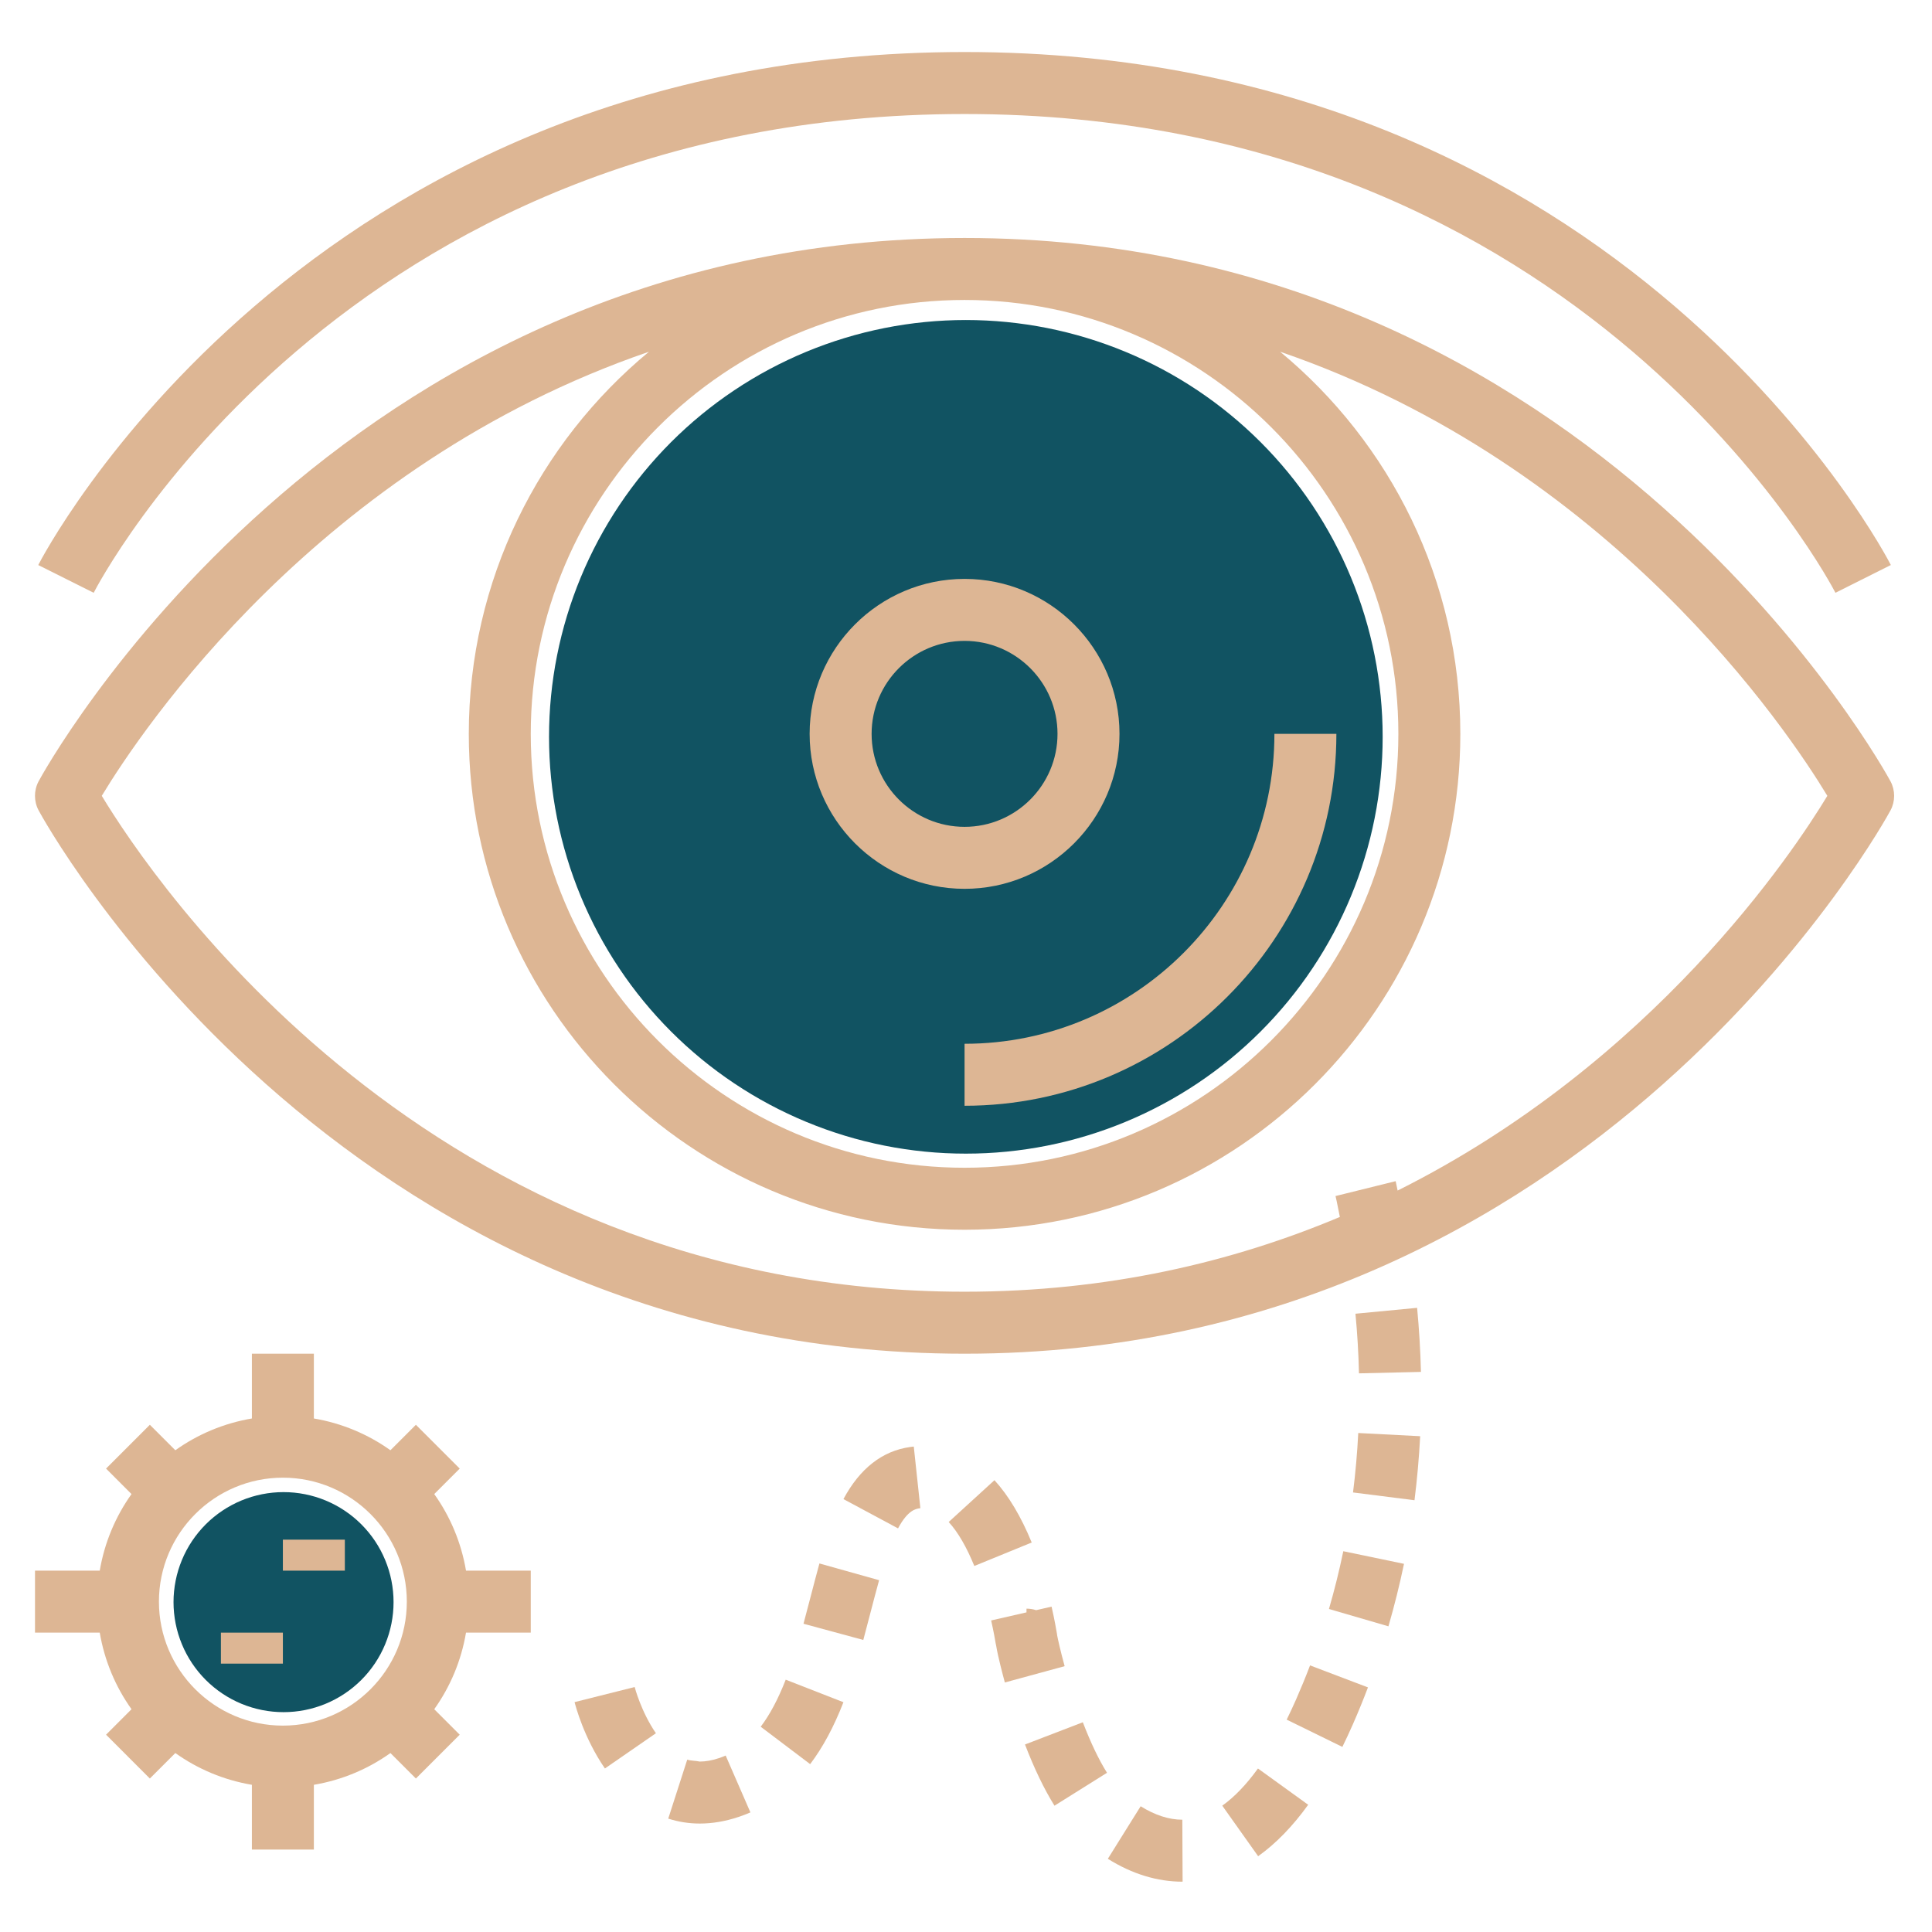
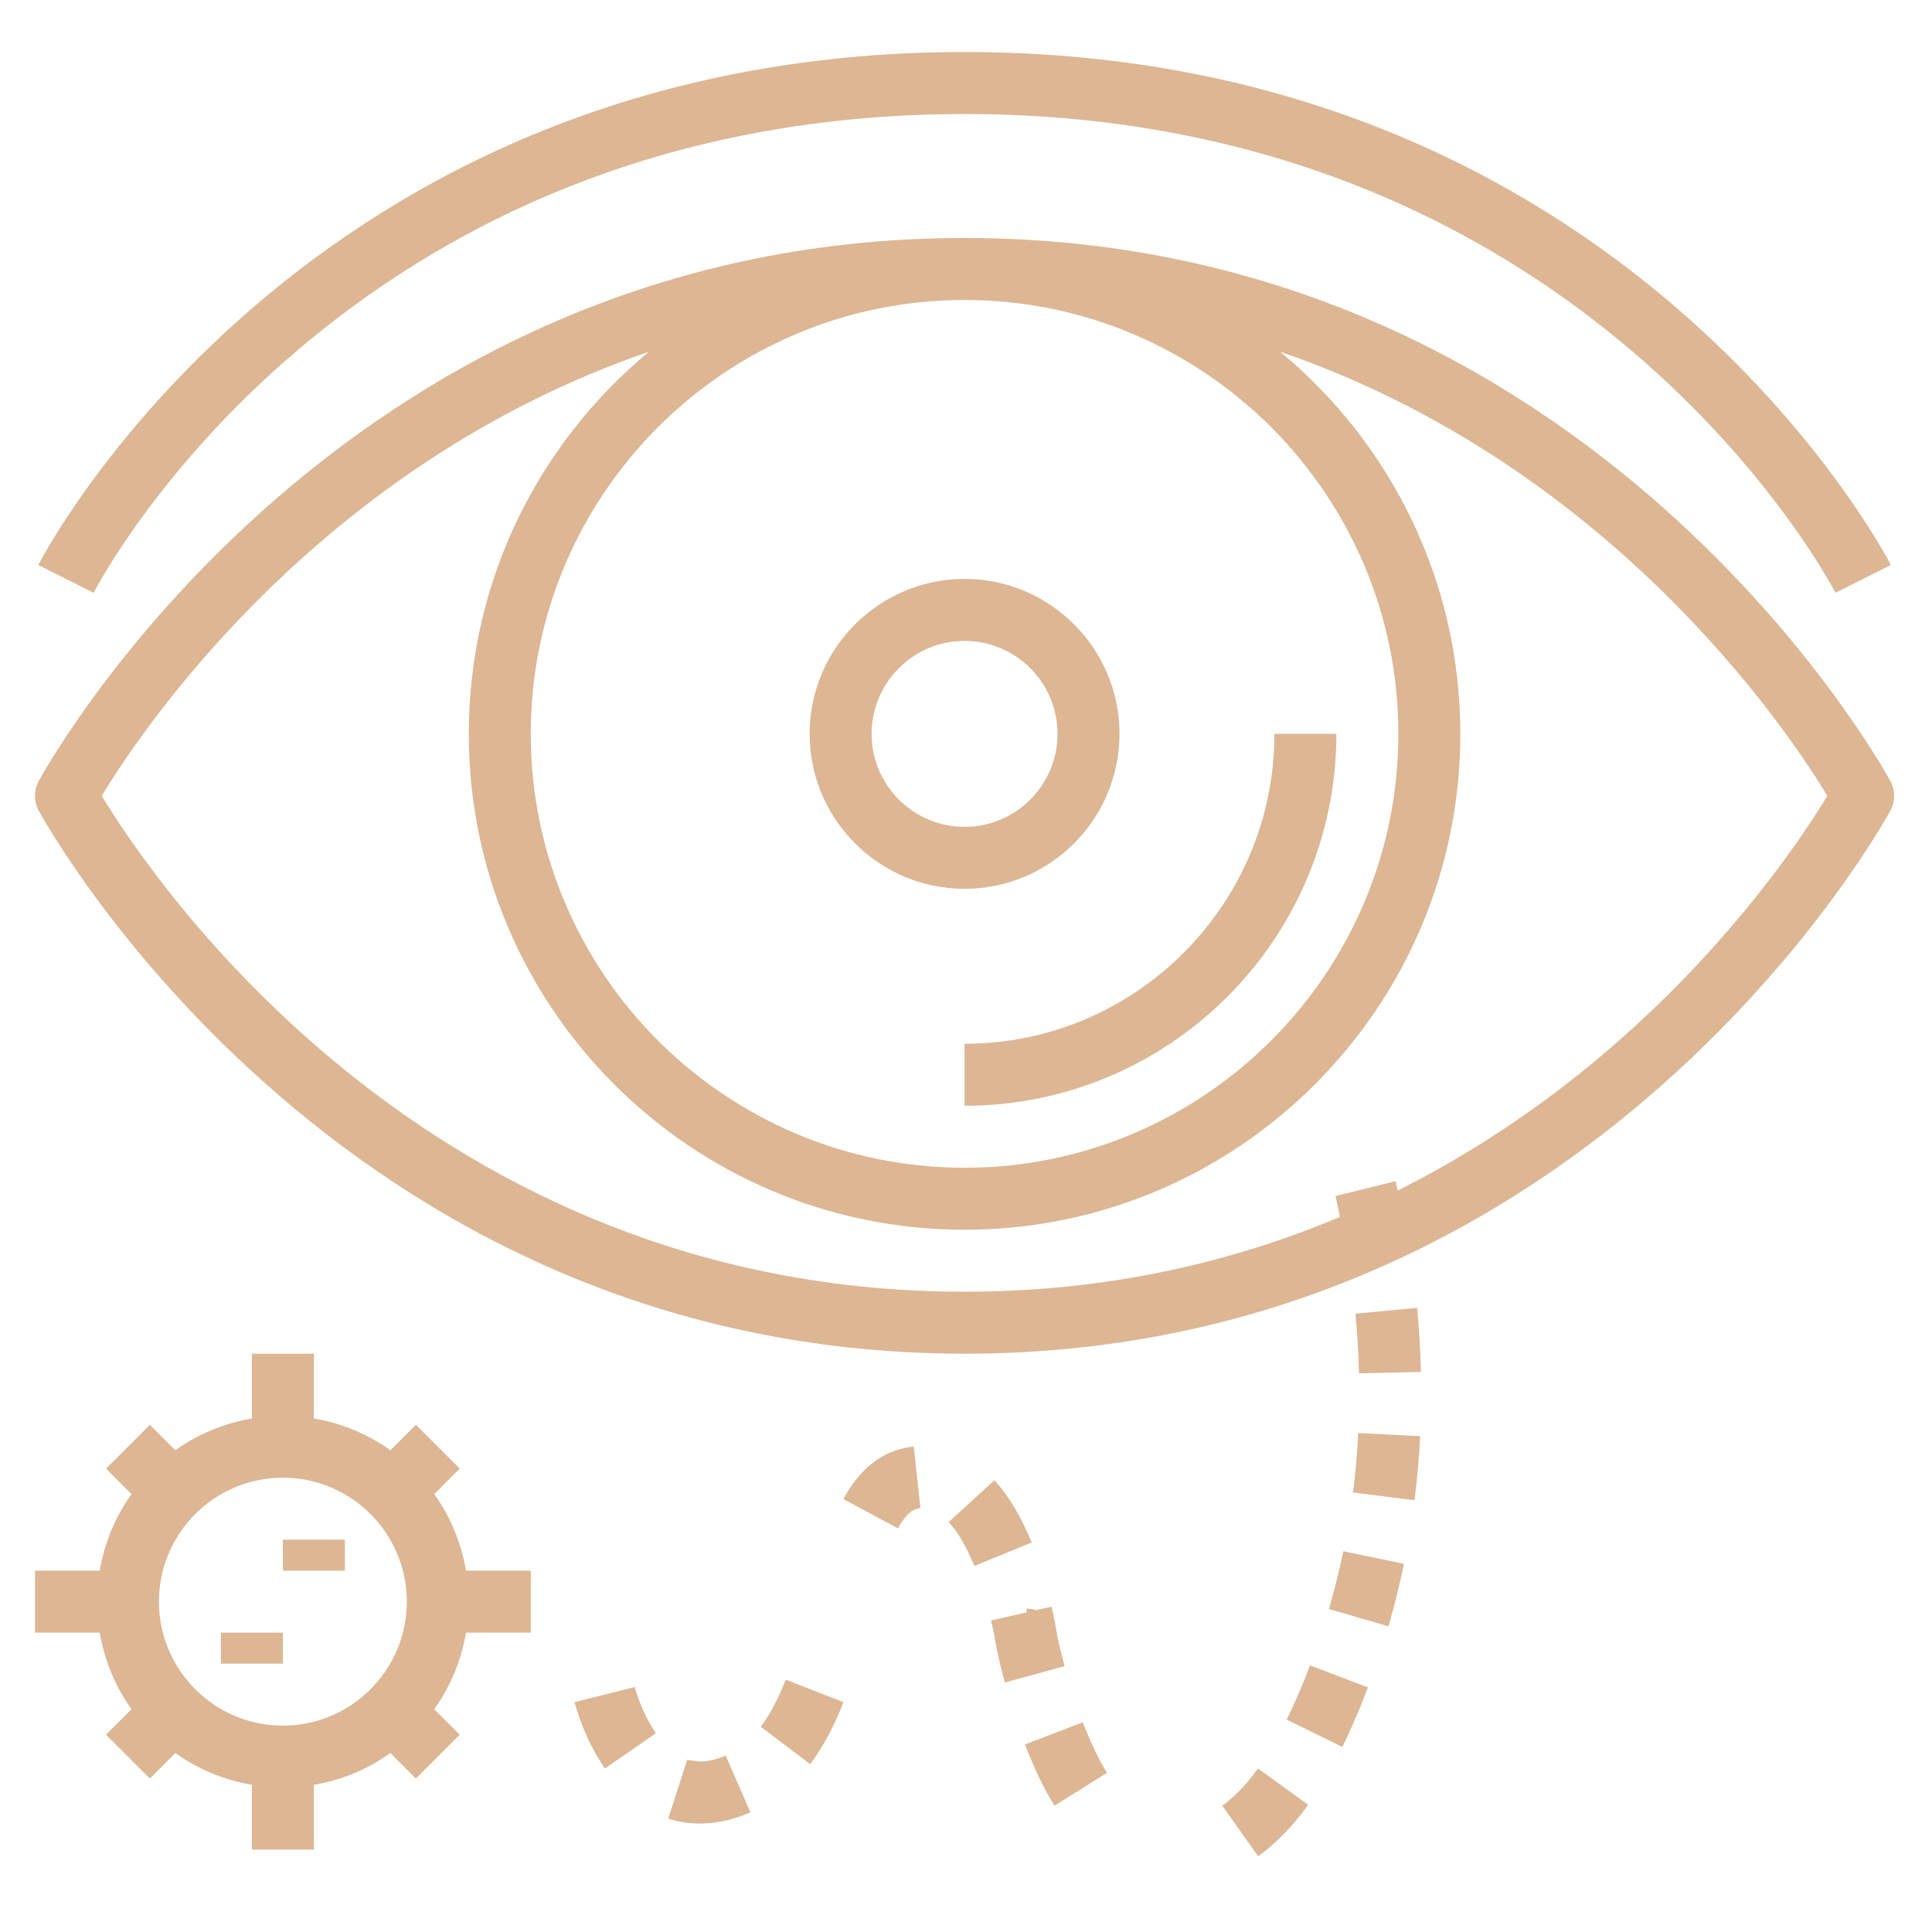
<svg xmlns="http://www.w3.org/2000/svg" width="1080" zoomAndPan="magnify" viewBox="0 0 810 810" height="1080" preserveAspectRatio="xMidYMid meet" version="1.0">
  <defs>
    <clipPath id="e2a1b6f361">
-       <path d="M 230.188 134.168 L 579.688 134.168 L 579.688 483.668 L 230.188 483.668 Z M 230.188 134.168 " clip-rule="nonzero" />
-     </clipPath>
+       </clipPath>
    <clipPath id="fb60772ad1">
-       <path d="M 72.75 625.578 L 165 625.578 L 165 717.828 L 72.75 717.828 Z M 72.75 625.578 " clip-rule="nonzero" />
-     </clipPath>
+       </clipPath>
    <clipPath id="14cf91f165">
      <path d="M 14.672 99 L 795 99 L 795 568 L 14.672 568 Z M 14.672 99 " clip-rule="nonzero" />
    </clipPath>
    <clipPath id="815d14e49f">
      <path d="M 16 21.5 L 793 21.5 L 793 249 L 16 249 Z M 16 21.5 " clip-rule="nonzero" />
    </clipPath>
    <clipPath id="96fa95b802">
      <path d="M 14.672 567 L 223 567 L 223 776 L 14.672 776 Z M 14.672 567 " clip-rule="nonzero" />
    </clipPath>
    <clipPath id="1972f21fe0">
      <path d="M 464 757 L 496 757 L 496 788.75 L 464 788.75 Z M 464 757 " clip-rule="nonzero" />
    </clipPath>
  </defs>
  <g clip-path="url(#e2a1b6f361)">
-     <path fill="#115362" d="M 579.688 308.918 C 579.688 311.781 579.617 314.637 579.477 317.496 C 579.336 320.352 579.125 323.203 578.844 326.047 C 578.562 328.895 578.215 331.73 577.793 334.562 C 577.375 337.391 576.887 340.207 576.328 343.012 C 575.77 345.816 575.145 348.605 574.449 351.379 C 573.754 354.156 572.992 356.91 572.16 359.648 C 571.332 362.383 570.434 365.098 569.469 367.793 C 568.508 370.484 567.477 373.152 566.383 375.793 C 565.289 378.438 564.129 381.051 562.906 383.637 C 561.684 386.219 560.398 388.773 559.051 391.297 C 557.703 393.82 556.293 396.305 554.824 398.758 C 553.355 401.211 551.824 403.629 550.234 406.004 C 548.645 408.383 547 410.723 545.297 413.02 C 543.594 415.316 541.832 417.57 540.02 419.781 C 538.203 421.992 536.336 424.156 534.418 426.273 C 532.496 428.395 530.523 430.465 528.504 432.488 C 526.48 434.508 524.41 436.48 522.289 438.402 C 520.172 440.32 518.008 442.188 515.797 444.004 C 513.586 445.816 511.332 447.578 509.035 449.281 C 506.738 450.984 504.398 452.629 502.023 454.219 C 499.645 455.809 497.227 457.336 494.773 458.809 C 492.32 460.277 489.836 461.688 487.312 463.035 C 484.789 464.383 482.238 465.668 479.652 466.891 C 477.066 468.113 474.453 469.273 471.809 470.367 C 469.168 471.461 466.5 472.492 463.809 473.453 C 461.113 474.418 458.398 475.316 455.664 476.145 C 452.926 476.977 450.172 477.738 447.398 478.434 C 444.621 479.129 441.832 479.754 439.027 480.312 C 436.223 480.871 433.406 481.359 430.578 481.777 C 427.746 482.199 424.91 482.547 422.062 482.828 C 419.219 483.109 416.367 483.32 413.512 483.461 C 410.652 483.598 407.797 483.668 404.938 483.668 C 402.074 483.668 399.219 483.598 396.359 483.461 C 393.504 483.32 390.652 483.109 387.809 482.828 C 384.961 482.547 382.125 482.199 379.293 481.777 C 376.465 481.359 373.648 480.871 370.844 480.312 C 368.039 479.754 365.25 479.129 362.477 478.434 C 359.699 477.738 356.945 476.977 354.207 476.145 C 351.473 475.316 348.758 474.418 346.062 473.453 C 343.371 472.492 340.703 471.461 338.062 470.367 C 335.418 469.273 332.805 468.113 330.219 466.891 C 327.637 465.668 325.082 464.383 322.559 463.035 C 320.035 461.688 317.551 460.277 315.098 458.809 C 312.645 457.336 310.227 455.809 307.852 454.219 C 305.473 452.629 303.133 450.984 300.836 449.281 C 298.539 447.578 296.285 445.816 294.074 444.004 C 291.863 442.188 289.699 440.32 287.582 438.402 C 285.461 436.48 283.391 434.508 281.367 432.488 C 279.348 430.465 277.375 428.395 275.453 426.273 C 273.535 424.156 271.668 421.992 269.852 419.781 C 268.039 417.57 266.277 415.316 264.574 413.02 C 262.871 410.723 261.227 408.383 259.637 406.004 C 258.047 403.629 256.52 401.211 255.047 398.758 C 253.578 396.305 252.168 393.82 250.82 391.297 C 249.473 388.773 248.188 386.219 246.965 383.637 C 245.742 381.051 244.582 378.438 243.488 375.793 C 242.395 373.152 241.363 370.484 240.402 367.793 C 239.438 365.098 238.539 362.383 237.711 359.648 C 236.879 356.91 236.117 354.156 235.422 351.379 C 234.727 348.605 234.102 345.816 233.543 343.012 C 232.984 340.207 232.496 337.391 232.078 334.562 C 231.656 331.73 231.309 328.895 231.027 326.047 C 230.746 323.203 230.535 320.352 230.395 317.496 C 230.258 314.637 230.188 311.781 230.188 308.918 C 230.188 306.059 230.258 303.203 230.395 300.344 C 230.535 297.488 230.746 294.637 231.027 291.793 C 231.309 288.945 231.656 286.109 232.078 283.277 C 232.496 280.449 232.984 277.633 233.543 274.828 C 234.102 272.023 234.727 269.234 235.422 266.461 C 236.117 263.684 236.879 260.93 237.711 258.191 C 238.539 255.457 239.438 252.742 240.402 250.047 C 241.363 247.355 242.395 244.688 243.488 242.047 C 244.582 239.402 245.742 236.789 246.965 234.203 C 248.188 231.621 249.473 229.066 250.82 226.543 C 252.168 224.02 253.578 221.535 255.047 219.082 C 256.52 216.629 258.047 214.211 259.637 211.832 C 261.227 209.457 262.871 207.117 264.574 204.82 C 266.277 202.523 268.039 200.27 269.852 198.059 C 271.668 195.848 273.535 193.684 275.453 191.566 C 277.375 189.445 279.348 187.375 281.367 185.352 C 283.391 183.332 285.461 181.359 287.582 179.438 C 289.699 177.52 291.863 175.652 294.074 173.836 C 296.285 172.023 298.539 170.262 300.836 168.559 C 303.133 166.855 305.473 165.211 307.852 163.621 C 310.227 162.031 312.645 160.504 315.098 159.031 C 317.551 157.562 320.035 156.152 322.559 154.805 C 325.082 153.457 327.637 152.172 330.219 150.949 C 332.805 149.727 335.418 148.566 338.062 147.473 C 340.703 146.379 343.371 145.348 346.062 144.387 C 348.758 143.422 351.473 142.523 354.207 141.695 C 356.945 140.863 359.699 140.102 362.477 139.406 C 365.25 138.711 368.039 138.086 370.844 137.527 C 373.648 136.969 376.465 136.48 379.293 136.062 C 382.125 135.641 384.961 135.293 387.809 135.012 C 390.652 134.73 393.504 134.52 396.359 134.379 C 399.219 134.238 402.074 134.168 404.938 134.168 C 407.797 134.168 410.652 134.238 413.512 134.379 C 416.367 134.52 419.219 134.73 422.062 135.012 C 424.91 135.293 427.746 135.641 430.578 136.062 C 433.406 136.48 436.223 136.969 439.027 137.527 C 441.832 138.086 444.621 138.711 447.398 139.406 C 450.172 140.102 452.926 140.863 455.664 141.695 C 458.398 142.523 461.113 143.422 463.809 144.387 C 466.5 145.348 469.168 146.379 471.809 147.473 C 474.453 148.566 477.066 149.727 479.652 150.949 C 482.238 152.172 484.789 153.457 487.312 154.805 C 489.836 156.152 492.32 157.562 494.773 159.031 C 497.227 160.504 499.645 162.031 502.023 163.621 C 504.398 165.211 506.738 166.855 509.035 168.559 C 511.332 170.262 513.586 172.023 515.797 173.836 C 518.008 175.652 520.172 177.52 522.289 179.438 C 524.41 181.359 526.48 183.332 528.504 185.352 C 530.523 187.375 532.496 189.445 534.418 191.566 C 536.336 193.684 538.203 195.848 540.02 198.059 C 541.832 200.27 543.594 202.523 545.297 204.82 C 547 207.117 548.645 209.457 550.234 211.832 C 551.824 214.211 553.355 216.629 554.824 219.082 C 556.293 221.535 557.703 224.02 559.051 226.543 C 560.398 229.066 561.684 231.621 562.906 234.203 C 564.129 236.789 565.289 239.402 566.383 242.047 C 567.477 244.688 568.508 247.355 569.469 250.047 C 570.434 252.742 571.332 255.457 572.16 258.191 C 572.992 260.93 573.754 263.684 574.449 266.461 C 575.145 269.234 575.77 272.023 576.328 274.828 C 576.887 277.633 577.375 280.449 577.793 283.277 C 578.215 286.109 578.562 288.945 578.844 291.793 C 579.125 294.637 579.336 297.488 579.477 300.344 C 579.617 303.203 579.688 306.059 579.688 308.918 Z M 579.688 308.918 " fill-opacity="1" fill-rule="nonzero" />
-   </g>
+     </g>
  <g clip-path="url(#fb60772ad1)">
    <path fill="#115362" d="M 165 671.703 C 165 673.211 164.926 674.719 164.777 676.223 C 164.629 677.727 164.41 679.219 164.113 680.699 C 163.82 682.18 163.453 683.645 163.016 685.09 C 162.574 686.535 162.066 687.957 161.488 689.352 C 160.91 690.75 160.266 692.113 159.555 693.445 C 158.84 694.777 158.066 696.07 157.227 697.328 C 156.387 698.582 155.488 699.793 154.531 700.961 C 153.57 702.129 152.559 703.25 151.492 704.316 C 150.422 705.383 149.305 706.398 148.137 707.355 C 146.969 708.316 145.758 709.215 144.5 710.051 C 143.246 710.891 141.949 711.668 140.617 712.379 C 139.285 713.094 137.922 713.738 136.527 714.316 C 135.129 714.895 133.711 715.402 132.266 715.84 C 130.82 716.277 129.355 716.645 127.875 716.941 C 126.391 717.234 124.898 717.457 123.395 717.605 C 121.895 717.754 120.387 717.828 118.875 717.828 C 117.363 717.828 115.855 717.754 114.355 717.605 C 112.852 717.457 111.359 717.234 109.875 716.941 C 108.395 716.645 106.93 716.277 105.484 715.84 C 104.039 715.402 102.621 714.895 101.223 714.316 C 99.828 713.738 98.465 713.094 97.133 712.379 C 95.801 711.668 94.504 710.891 93.25 710.051 C 91.992 709.215 90.781 708.316 89.613 707.355 C 88.445 706.398 87.328 705.383 86.258 704.316 C 85.191 703.25 84.18 702.129 83.219 700.961 C 82.262 699.793 81.363 698.582 80.523 697.328 C 79.684 696.07 78.91 694.777 78.195 693.445 C 77.484 692.113 76.84 690.75 76.262 689.352 C 75.684 687.957 75.176 686.535 74.734 685.09 C 74.297 683.645 73.93 682.18 73.637 680.699 C 73.34 679.219 73.121 677.727 72.973 676.223 C 72.824 674.719 72.75 673.211 72.75 671.703 C 72.75 670.191 72.824 668.684 72.973 667.18 C 73.121 665.676 73.34 664.184 73.637 662.703 C 73.93 661.223 74.297 659.758 74.734 658.312 C 75.176 656.867 75.684 655.445 76.262 654.051 C 76.84 652.652 77.484 651.289 78.195 649.957 C 78.91 648.625 79.684 647.332 80.523 646.074 C 81.363 644.82 82.262 643.609 83.219 642.441 C 84.18 641.273 85.191 640.152 86.258 639.086 C 87.328 638.02 88.445 637.004 89.613 636.047 C 90.781 635.086 91.992 634.188 93.25 633.352 C 94.504 632.512 95.801 631.734 97.133 631.023 C 98.465 630.309 99.828 629.664 101.223 629.086 C 102.621 628.508 104.039 628 105.484 627.562 C 106.93 627.125 108.395 626.758 109.875 626.461 C 111.359 626.168 112.852 625.945 114.355 625.797 C 115.855 625.648 117.363 625.578 118.875 625.578 C 120.387 625.578 121.895 625.648 123.395 625.797 C 124.898 625.945 126.391 626.168 127.875 626.461 C 129.355 626.758 130.82 627.125 132.266 627.562 C 133.711 628 135.129 628.508 136.527 629.086 C 137.922 629.664 139.285 630.309 140.617 631.023 C 141.949 631.734 143.246 632.512 144.5 633.352 C 145.758 634.188 146.969 635.086 148.137 636.047 C 149.305 637.004 150.422 638.02 151.492 639.086 C 152.559 640.152 153.57 641.273 154.531 642.441 C 155.488 643.609 156.387 644.82 157.227 646.074 C 158.066 647.332 158.84 648.625 159.555 649.957 C 160.266 651.289 160.91 652.652 161.488 654.051 C 162.066 655.445 162.574 656.867 163.016 658.312 C 163.453 659.758 163.82 661.223 164.113 662.703 C 164.41 664.184 164.629 665.676 164.777 667.18 C 164.926 668.684 165 670.191 165 671.703 Z M 165 671.703 " fill-opacity="1" fill-rule="nonzero" />
  </g>
  <g clip-path="url(#14cf91f165)">
    <path fill="#ddb694" d="M 404.398 99.777 C 139.824 99.777 17.387 325.309 16.18 327.582 C 14.164 331.375 14.164 335.938 16.18 339.742 C 17.387 342.016 139.824 567.547 404.398 567.547 C 668.969 567.547 791.406 342.016 792.613 339.742 C 794.629 335.949 794.629 331.387 792.613 327.582 C 791.406 325.309 668.969 99.777 404.398 99.777 Z M 586.27 307.676 C 586.27 407.984 504.688 489.586 404.398 489.586 C 304.105 489.586 222.523 407.984 222.523 307.676 C 222.523 207.363 304.105 125.762 404.398 125.762 C 504.688 125.762 586.27 207.363 586.27 307.676 Z M 585.957 499.148 C 585.656 497.863 585.449 496.5 585.137 495.211 L 559.922 501.449 C 560.625 504.293 561.105 507.309 561.742 510.219 C 516.883 529.086 464.582 541.559 404.398 541.559 C 179.758 541.559 63.789 368.602 42.668 333.66 C 59.152 306.387 133.445 195.02 272.086 147.461 C 225.98 185.625 196.543 243.277 196.543 307.676 C 196.543 422.305 289.793 515.574 404.398 515.574 C 519 515.574 612.25 422.305 612.25 307.676 C 612.25 243.277 582.812 185.625 536.695 147.461 C 675.348 195.02 749.641 306.387 766.125 333.66 C 751.707 357.504 693.094 445.59 585.957 499.148 Z M 585.957 499.148 " fill-opacity="1" fill-rule="nonzero" />
  </g>
  <g clip-path="url(#815d14e49f)">
    <path fill="#ddb694" d="M 404.398 47.801 C 665.5 47.801 768.504 246.527 769.516 248.527 L 792.746 236.887 C 791.68 234.742 682.023 21.812 404.398 21.812 C 126.77 21.812 17.113 234.742 16.035 236.898 L 39.277 248.527 C 40.289 246.512 142.656 47.801 404.398 47.801 Z M 404.398 47.801 " fill-opacity="1" fill-rule="nonzero" />
  </g>
  <path fill="#ddb694" d="M 404.398 372.645 C 440.211 372.645 469.352 343.496 469.352 307.676 C 469.352 271.852 440.211 242.707 404.398 242.707 C 368.582 242.707 339.441 271.852 339.441 307.676 C 339.441 343.496 368.582 372.645 404.398 372.645 Z M 404.398 268.695 C 425.883 268.695 443.367 286.184 443.367 307.676 C 443.367 329.164 425.883 346.656 404.398 346.656 C 382.91 346.656 365.426 329.164 365.426 307.676 C 365.426 286.184 382.91 268.695 404.398 268.695 Z M 404.398 268.695 " fill-opacity="1" fill-rule="nonzero" />
  <path fill="#ddb694" d="M 404.398 463.598 C 490.355 463.598 560.285 393.652 560.285 307.676 L 534.305 307.676 C 534.305 379.32 476.027 437.609 404.398 437.609 Z M 404.398 463.598 " fill-opacity="1" fill-rule="nonzero" />
  <g clip-path="url(#96fa95b802)">
    <path fill="#ddb694" d="M 14.672 658.504 L 14.672 684.492 L 41.82 684.492 C 43.824 696.301 48.449 707.215 55.137 716.598 L 44.461 727.277 L 62.828 745.652 L 73.508 734.973 C 82.887 741.664 93.797 746.289 105.605 748.289 L 105.605 775.445 L 131.59 775.445 L 131.59 748.289 C 143.398 746.289 154.309 741.664 163.688 734.973 L 174.367 745.652 L 192.738 727.277 L 182.059 716.598 C 188.75 707.215 193.375 696.301 195.375 684.492 L 222.523 684.492 L 222.523 658.504 L 195.375 658.504 C 193.375 646.691 188.75 635.777 182.059 626.395 L 192.738 615.715 L 174.367 597.344 L 163.688 608.023 C 154.309 601.332 143.398 596.707 131.59 594.703 L 131.59 567.547 L 105.605 567.547 L 105.605 594.703 C 93.797 596.707 82.887 601.332 73.508 608.023 L 62.828 597.344 L 44.461 615.715 L 55.137 626.395 C 48.449 635.777 43.824 646.691 41.82 658.504 Z M 66.633 671.496 C 66.633 642.832 89.941 619.523 118.598 619.523 C 147.254 619.523 170.562 642.832 170.562 671.496 C 170.562 700.16 147.254 723.473 118.598 723.473 C 89.941 723.473 66.633 700.16 66.633 671.496 Z M 66.633 671.496 " fill-opacity="1" fill-rule="nonzero" />
  </g>
  <path fill="#ddb694" d="M 92.617 684.492 L 118.598 684.492 L 118.598 697.484 L 92.617 697.484 Z M 92.617 684.492 " fill-opacity="1" fill-rule="nonzero" />
  <path fill="#ddb694" d="M 118.598 645.508 L 144.578 645.508 L 144.578 658.504 L 118.598 658.504 Z M 118.598 645.508 " fill-opacity="1" fill-rule="nonzero" />
  <path fill="#ddb694" d="M 397.746 638.102 C 401.605 642.324 405.215 648.535 408.488 656.543 L 432.547 646.703 C 428.105 635.855 422.855 627.059 416.934 620.574 Z M 397.746 638.102 " fill-opacity="1" fill-rule="nonzero" />
  <path fill="#ddb694" d="M 512.441 757.035 L 527.484 778.227 C 534.863 772.977 541.93 765.727 548.465 756.656 L 527.406 741.453 C 522.547 748.184 517.508 753.434 512.441 757.035 Z M 512.441 757.035 " fill-opacity="1" fill-rule="nonzero" />
  <path fill="#ddb694" d="M 464.117 743.246 C 460.66 737.75 457.27 730.617 453.984 722.066 L 429.73 731.383 C 433.613 741.492 437.77 750.121 442.098 757.047 Z M 464.117 743.246 " fill-opacity="1" fill-rule="nonzero" />
  <path fill="#ddb694" d="M 443.098 684.762 C 442.848 683.336 442.16 679.188 440.875 673.59 L 434.406 675.07 C 433.133 674.652 431.781 674.434 430.363 674.434 L 430.363 675.992 L 415.543 679.383 C 416.648 684.242 417.246 687.805 417.453 689.051 C 417.504 689.363 417.57 689.66 417.648 689.961 C 418.402 694.625 420.543 702.629 421.285 705.383 L 446.355 698.551 C 444.578 692.055 443.512 687.23 443.238 685.727 C 443.215 685.398 443.16 685.074 443.098 684.762 Z M 443.098 684.762 " fill-opacity="1" fill-rule="nonzero" />
  <g clip-path="url(#1972f21fe0)">
-     <path fill="#ddb694" d="M 478.223 757.281 L 464.465 779.316 C 474.652 785.684 485.172 788.906 495.812 788.906 L 495.695 762.922 C 490.109 762.922 484.227 761.023 478.223 757.281 Z M 478.223 757.281 " fill-opacity="1" fill-rule="nonzero" />
-   </g>
+     </g>
  <path fill="#ddb694" d="M 543.41 712.465 C 542.086 715.441 540.773 718.273 539.449 720.965 L 562.793 732.398 C 564.262 729.398 565.742 726.238 567.199 722.926 C 569.473 717.754 571.574 712.598 573.523 707.449 L 549.246 698.227 C 547.453 702.953 545.488 707.711 543.41 712.465 Z M 543.41 712.465 " fill-opacity="1" fill-rule="nonzero" />
  <path fill="#ddb694" d="M 593.035 628.98 C 594.141 620.211 594.934 611.18 595.414 602.137 L 569.457 600.797 C 569.031 609.207 568.289 617.586 567.262 625.719 Z M 593.035 628.98 " fill-opacity="1" fill-rule="nonzero" />
  <path fill="#ddb694" d="M 557.168 674.578 L 582.109 681.84 C 584.578 673.344 586.773 664.531 588.633 655.645 L 563.184 650.355 C 561.48 658.566 559.457 666.727 557.168 674.578 Z M 557.168 674.578 " fill-opacity="1" fill-rule="nonzero" />
  <path fill="#ddb694" d="M 595.738 575.176 C 595.52 566.25 594.973 557.219 594.129 548.316 L 568.277 550.785 C 569.07 559.074 569.574 567.484 569.758 575.785 Z M 595.738 575.176 " fill-opacity="1" fill-rule="nonzero" />
  <path fill="#ddb694" d="M 266.098 707.293 L 240.895 713.621 C 241.27 715.129 244.828 728.684 253.613 741.441 L 274.996 726.668 C 268.812 717.703 266.109 707.398 266.098 707.293 Z M 266.098 707.293 " fill-opacity="1" fill-rule="nonzero" />
  <path fill="#ddb694" d="M 385.871 632.309 L 383.105 606.477 C 382.961 606.488 381.742 606.645 381.609 606.66 C 369.934 608.281 360.512 615.637 353.617 628.5 L 376.504 640.781 C 380.664 633.023 383.961 632.566 385.871 632.309 Z M 385.871 632.309 " fill-opacity="1" fill-rule="nonzero" />
  <path fill="#ddb694" d="M 318.93 723.938 L 339.664 739.621 C 344.988 732.578 349.562 724.082 353.617 713.66 L 329.414 704.215 C 326.219 712.375 322.801 718.832 318.93 723.938 Z M 318.93 723.938 " fill-opacity="1" fill-rule="nonzero" />
-   <path fill="#ddb694" d="M 339.793 669.664 L 336.871 680.762 L 361.941 687.559 L 364.93 676.188 C 366.152 671.512 367.348 666.91 368.566 662.504 L 343.547 655.488 C 342.289 660.062 341.055 664.816 339.793 669.664 Z M 339.793 669.664 " fill-opacity="1" fill-rule="nonzero" />
  <path fill="#ddb694" d="M 309.562 761.789 C 311.305 761.207 312.98 760.57 314.617 759.855 L 304.238 736.023 C 303.316 736.426 302.34 736.805 301.34 737.129 C 298.508 738.078 295.844 738.543 293.375 738.543 C 291.508 738.141 289.832 738.27 288.129 737.738 L 280.164 762.465 C 284.398 763.828 288.844 764.531 293.324 764.531 C 293.363 764.531 293.391 764.531 293.414 764.531 C 298.637 764.543 304.082 763.609 309.562 761.789 Z M 309.562 761.789 " fill-opacity="1" fill-rule="nonzero" />
</svg>